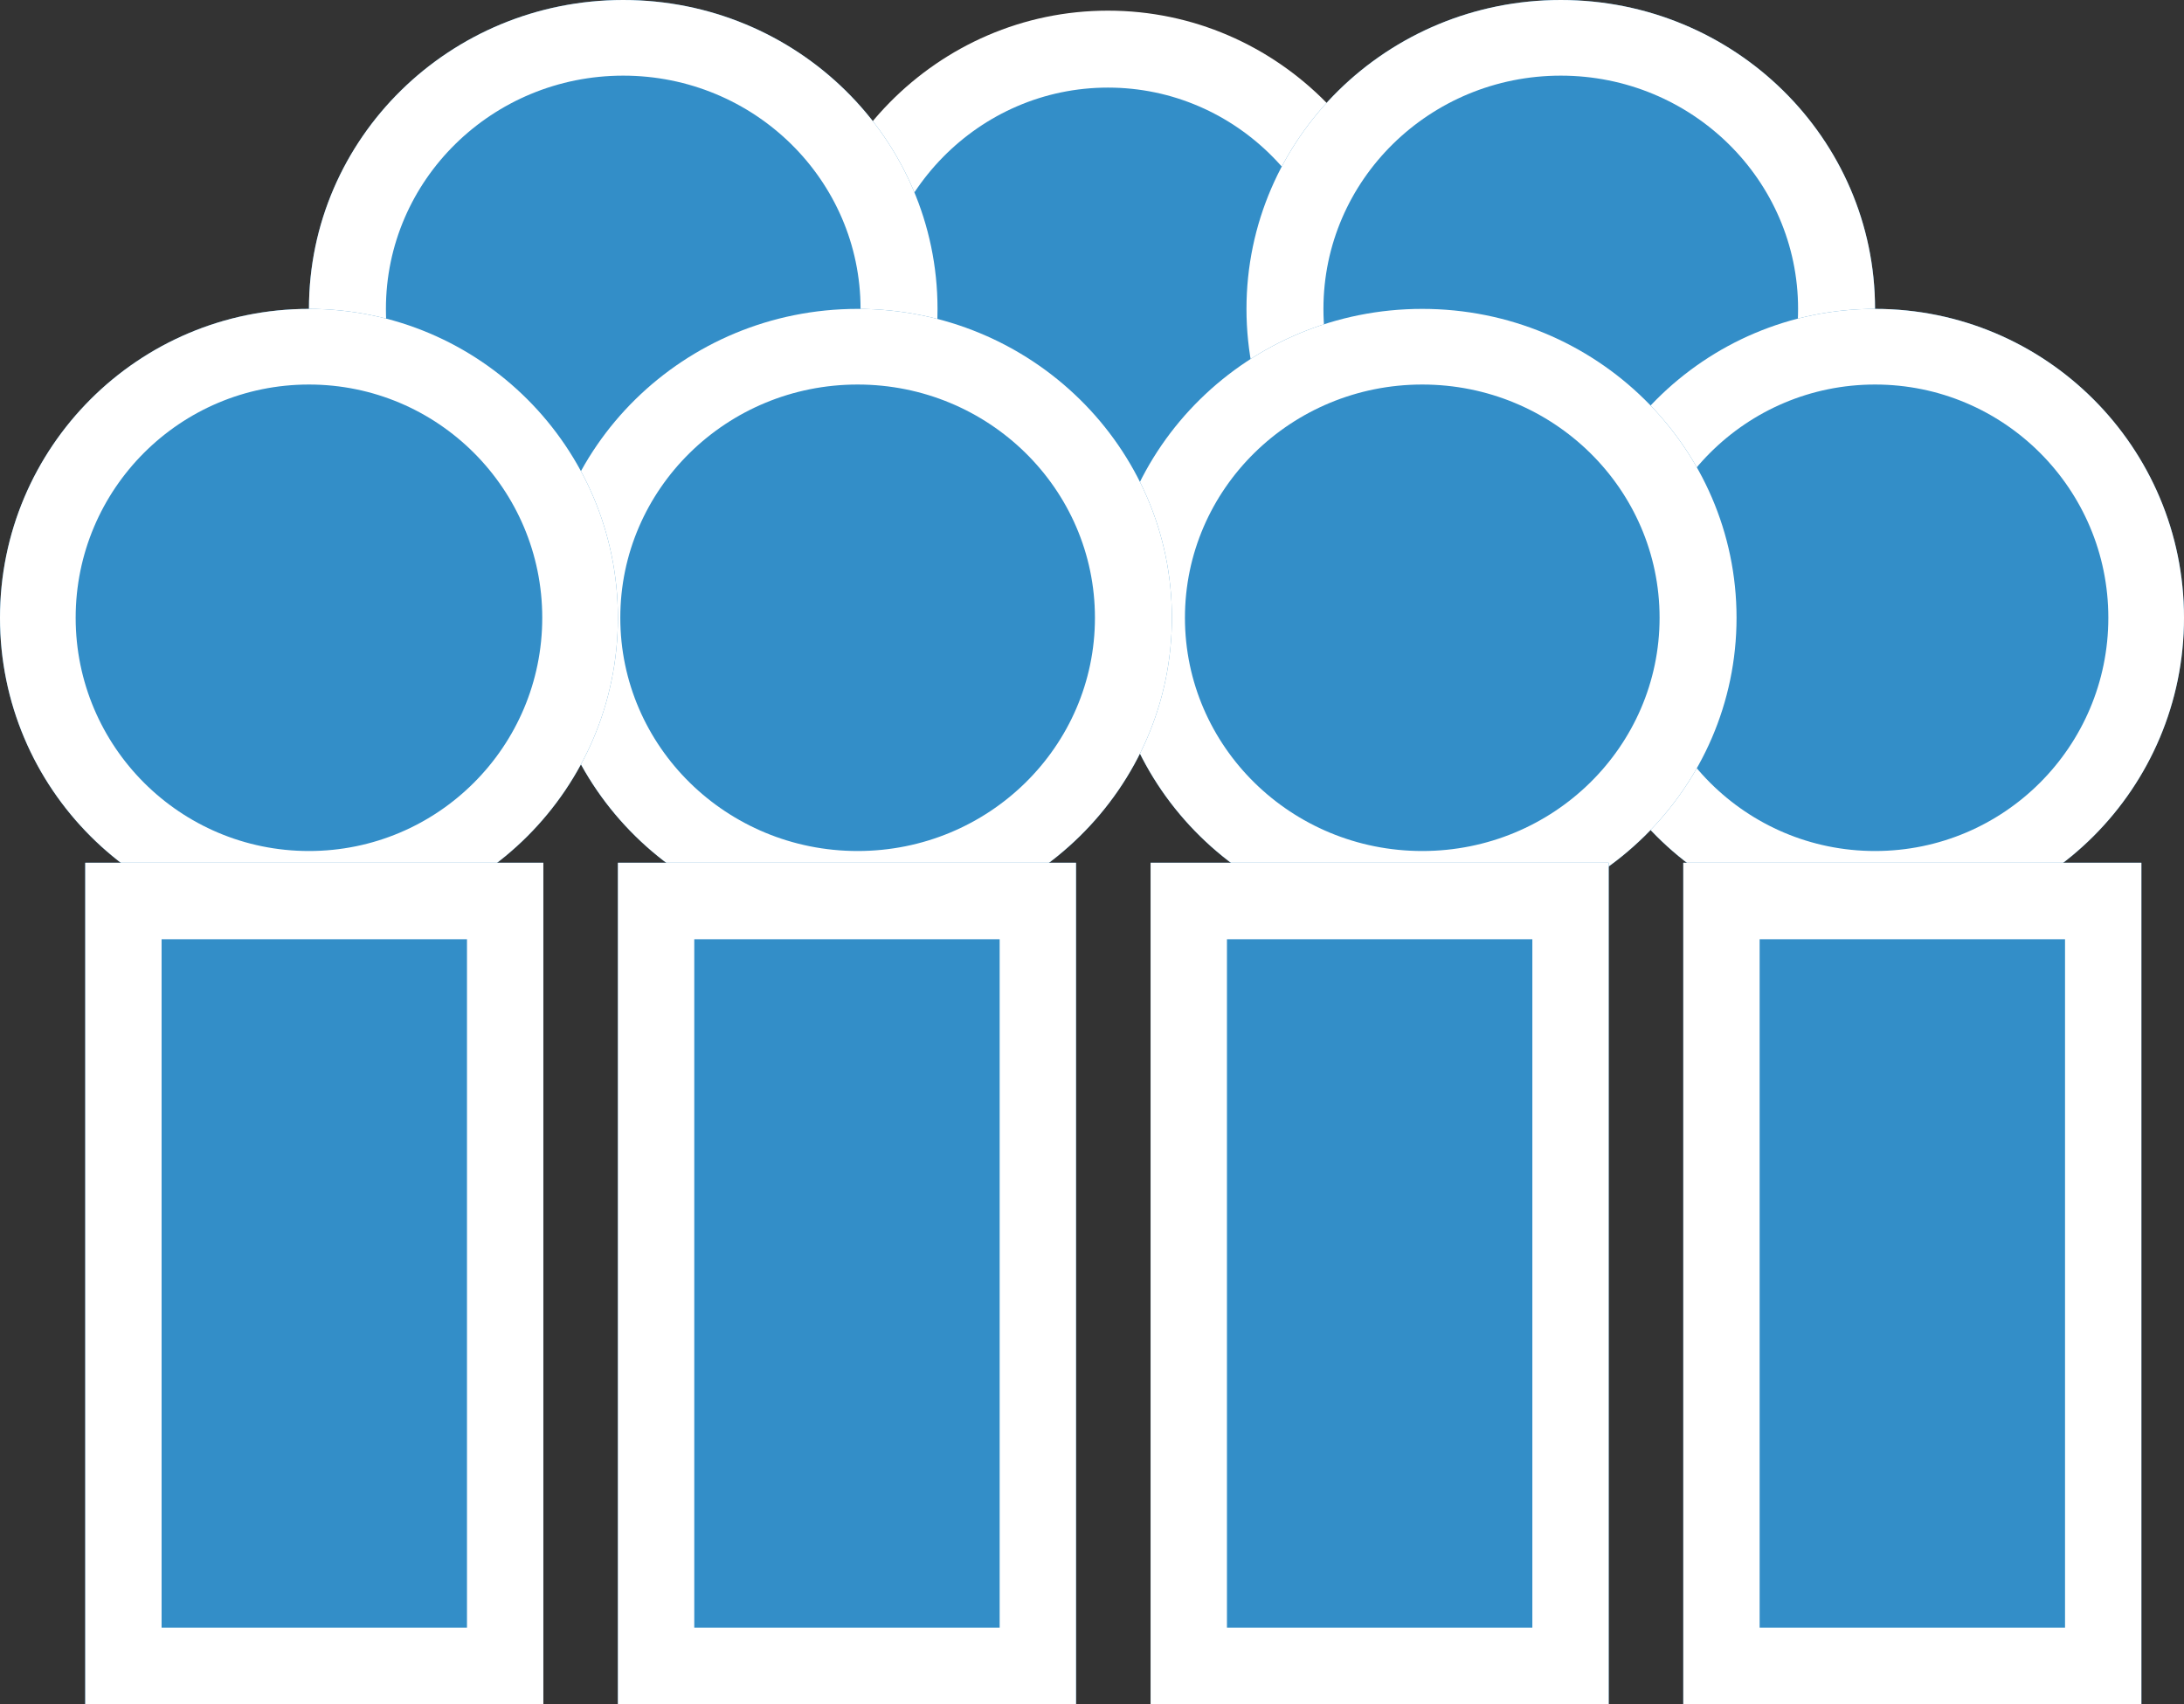
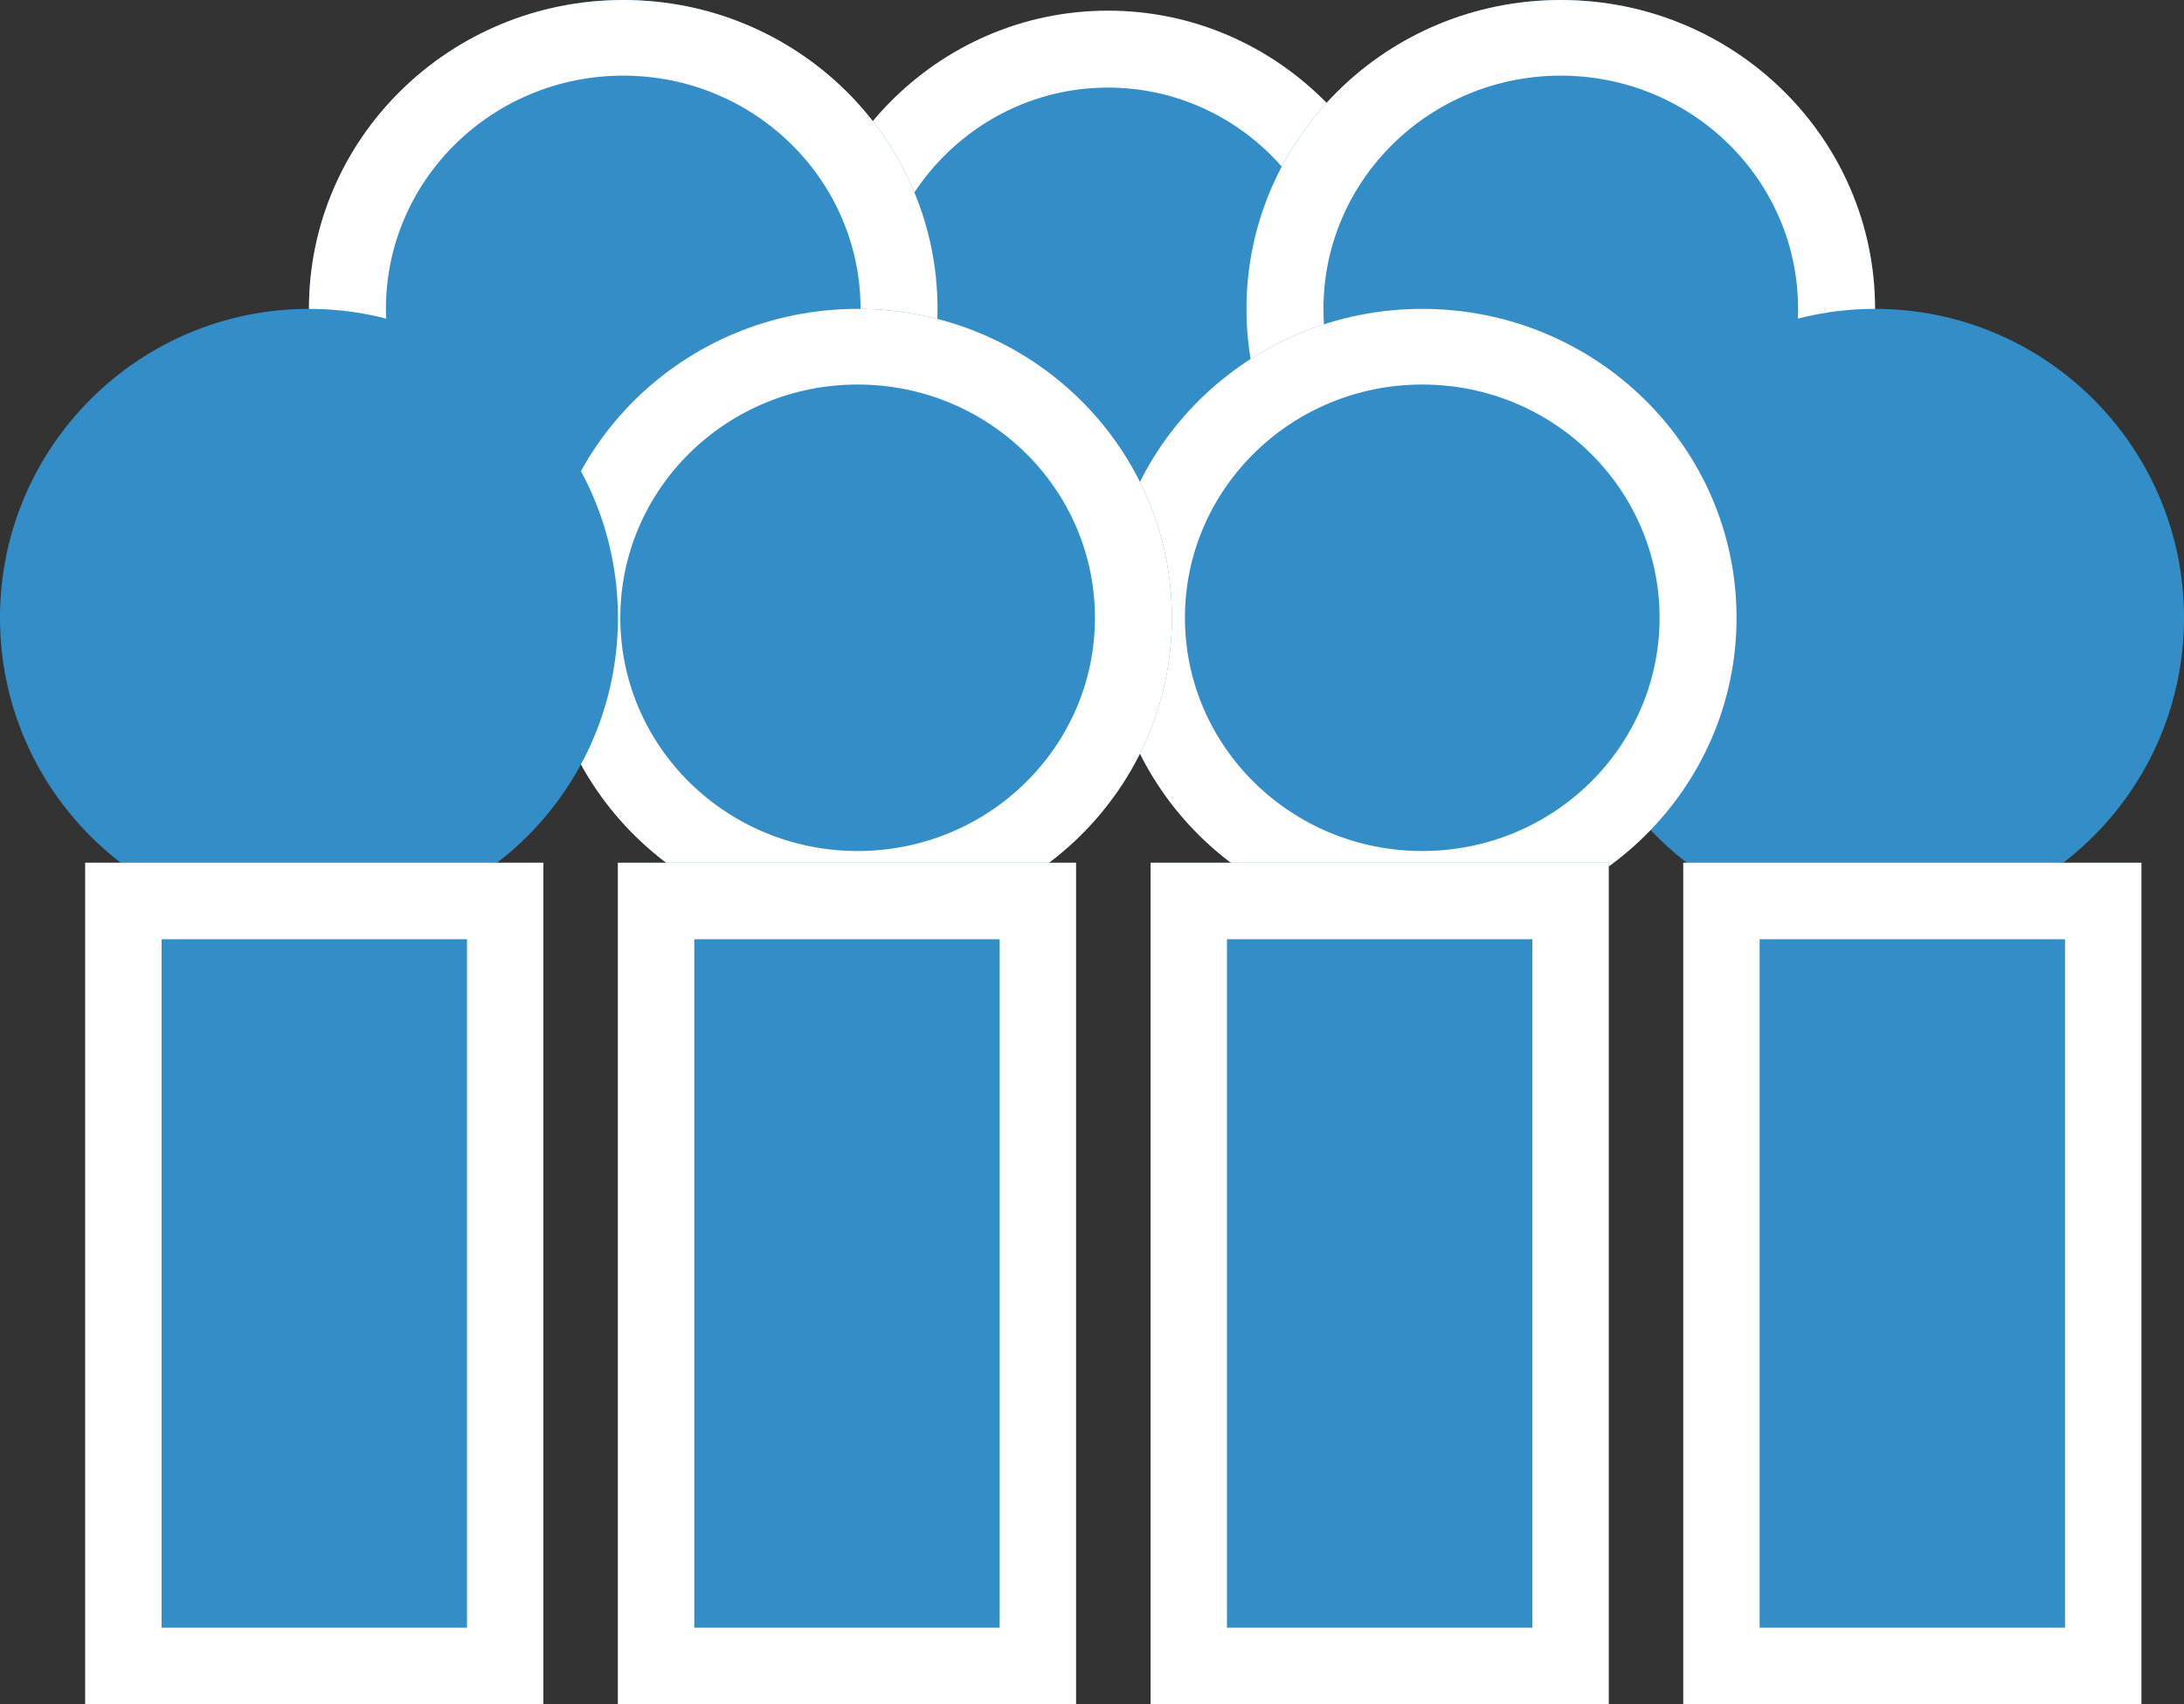
<svg xmlns="http://www.w3.org/2000/svg" width="205" height="160" viewBox="0 0 205 160" fill="none">
  <rect x="0" y="0" width="205" height="160" fill="#333333" stroke="none" />
  <path d="M133 33.5C133 49.792 120.016 63 104 63C87.984 63 75 49.792 75 33.5C75 17.208 87.984 4 104 4C120.016 4 133 17.208 133 33.5Z" fill="#338EC8" />
  <path fill-rule="evenodd" clip-rule="evenodd" d="M104 52.776C116.094 52.776 125.898 42.802 125.898 30.5C125.898 18.198 116.094 8.224 104 8.224C91.906 8.224 82.102 18.198 82.102 30.5C82.102 42.802 91.906 52.776 104 52.776ZM104 60C120.016 60 133 46.792 133 30.5C133 14.208 120.016 1 104 1C87.984 1 75 14.208 75 30.5C75 46.792 87.984 60 104 60Z" fill="white" />
  <path d="M88 29C88 45.016 74.792 58 58.5 58C42.208 58 29 45.016 29 29C29 12.984 42.208 0 58.5 0C74.792 0 88 12.984 88 29Z" fill="#338EC8" />
  <path fill-rule="evenodd" clip-rule="evenodd" d="M58.5 50.898C70.802 50.898 80.775 41.094 80.775 29C80.775 16.906 70.802 7.102 58.5 7.102C46.198 7.102 36.224 16.906 36.224 29C36.224 41.094 46.198 50.898 58.5 50.898ZM58.5 58C74.792 58 88 45.016 88 29C88 12.984 74.792 0 58.5 0C42.208 0 29 12.984 29 29C29 45.016 42.208 58 58.5 58Z" fill="white" />
  <path d="M176 29C176 45.016 162.792 58 146.5 58C130.208 58 117 45.016 117 29C117 12.984 130.208 0 146.5 0C162.792 0 176 12.984 176 29Z" fill="#338EC8" />
  <path fill-rule="evenodd" clip-rule="evenodd" d="M146.5 50.898C158.802 50.898 168.776 41.094 168.776 29C168.776 16.906 158.802 7.102 146.5 7.102C134.198 7.102 124.224 16.906 124.224 29C124.224 41.094 134.198 50.898 146.5 50.898ZM146.5 58C162.792 58 176 45.016 176 29C176 12.984 162.792 0 146.5 0C130.208 0 117 12.984 117 29C117 45.016 130.208 58 146.5 58Z" fill="white" />
  <path d="M205 58C205 74.016 192.016 87 176 87C159.984 87 147 74.016 147 58C147 41.984 159.984 29 176 29C192.016 29 205 41.984 205 58Z" fill="#338EC8" />
-   <path fill-rule="evenodd" clip-rule="evenodd" d="M176 79.898C188.094 79.898 197.898 70.094 197.898 58C197.898 45.906 188.094 36.102 176 36.102C163.906 36.102 154.102 45.906 154.102 58C154.102 70.094 163.906 79.898 176 79.898ZM176 87C192.016 87 205 74.016 205 58C205 41.984 192.016 29 176 29C159.984 29 147 41.984 147 58C147 74.016 159.984 87 176 87Z" fill="white" />
  <path d="M163 58C163 74.016 149.792 87 133.5 87C117.208 87 104 74.016 104 58C104 41.984 117.208 29 133.5 29C149.792 29 163 41.984 163 58Z" fill="#338EC8" />
  <path fill-rule="evenodd" clip-rule="evenodd" d="M133.5 79.898C145.802 79.898 155.776 70.094 155.776 58C155.776 45.906 145.802 36.102 133.5 36.102C121.198 36.102 111.224 45.906 111.224 58C111.224 70.094 121.198 79.898 133.5 79.898ZM133.5 87C149.792 87 163 74.016 163 58C163 41.984 149.792 29 133.5 29C117.208 29 104 41.984 104 58C104 74.016 117.208 87 133.5 87Z" fill="white" />
  <path d="M110 58C110 74.016 96.792 87 80.5 87C64.208 87 51 74.016 51 58C51 41.984 64.208 29 80.5 29C96.792 29 110 41.984 110 58Z" fill="#338EC8" />
  <path fill-rule="evenodd" clip-rule="evenodd" d="M80.5 79.898C92.802 79.898 102.776 70.094 102.776 58C102.776 45.906 92.802 36.102 80.5 36.102C68.198 36.102 58.224 45.906 58.224 58C58.224 70.094 68.198 79.898 80.5 79.898ZM80.5 87C96.792 87 110 74.016 110 58C110 41.984 96.792 29 80.5 29C64.208 29 51 41.984 51 58C51 74.016 64.208 87 80.5 87Z" fill="white" />
  <path d="M58 58C58 74.016 45.016 87 29 87C12.984 87 0 74.016 0 58C0 41.984 12.984 29 29 29C45.016 29 58 41.984 58 58Z" fill="#338EC8" />
-   <path fill-rule="evenodd" clip-rule="evenodd" d="M29 79.898C41.094 79.898 50.898 70.094 50.898 58C50.898 45.906 41.094 36.102 29 36.102C16.906 36.102 7.102 45.906 7.102 58C7.102 70.094 16.906 79.898 29 79.898ZM29 87C45.016 87 58 74.016 58 58C58 41.984 45.016 29 29 29C12.984 29 0 41.984 0 58C0 74.016 12.984 87 29 87Z" fill="white" />
  <path d="M8 81H51V160H8V81Z" fill="#338EC8" />
  <path fill-rule="evenodd" clip-rule="evenodd" d="M43.833 88.182H15.167V152.818H43.833V88.182ZM8 81V160H51V81H8Z" fill="white" />
  <path d="M58 81H101V160H58V81Z" fill="#338EC8" />
  <path fill-rule="evenodd" clip-rule="evenodd" d="M93.833 88.182H65.167V152.818H93.833V88.182ZM58 81V160H101V81H58Z" fill="white" />
  <path d="M108 81H151V160H108V81Z" fill="#338EC8" />
  <path fill-rule="evenodd" clip-rule="evenodd" d="M143.833 88.182H115.167V152.818H143.833V88.182ZM108 81V160H151V81H108Z" fill="white" />
  <path d="M158 81H201V160H158V81Z" fill="#338EC8" />
  <path fill-rule="evenodd" clip-rule="evenodd" d="M193.833 88.182H165.167V152.818H193.833V88.182ZM158 81V160H201V81H158Z" fill="white" />
</svg>